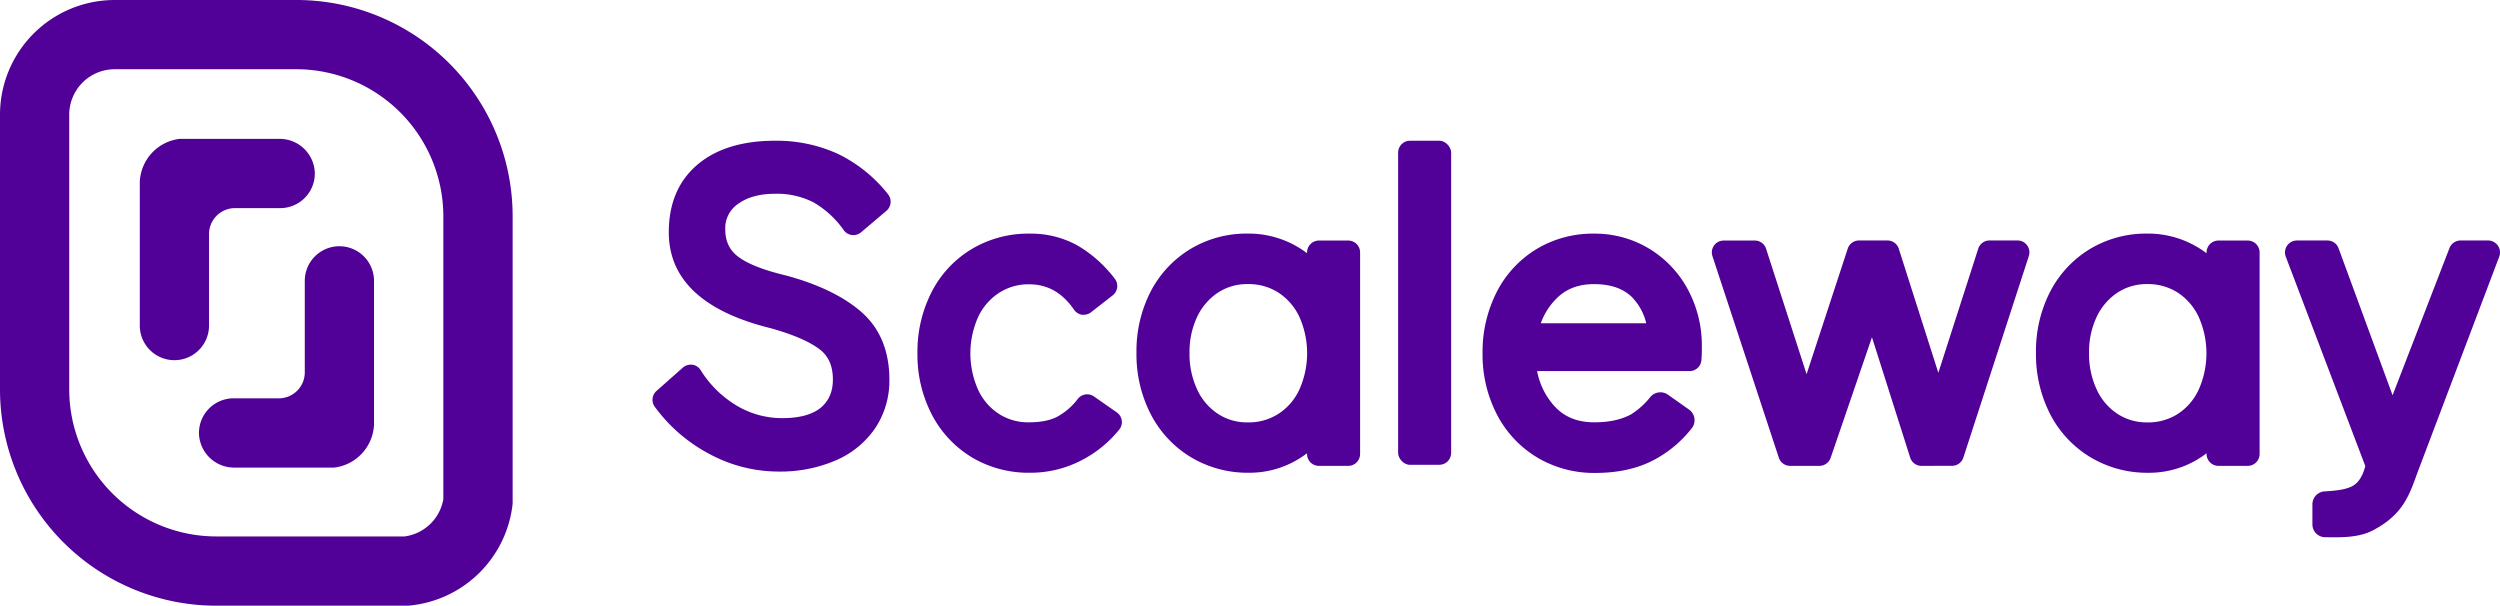
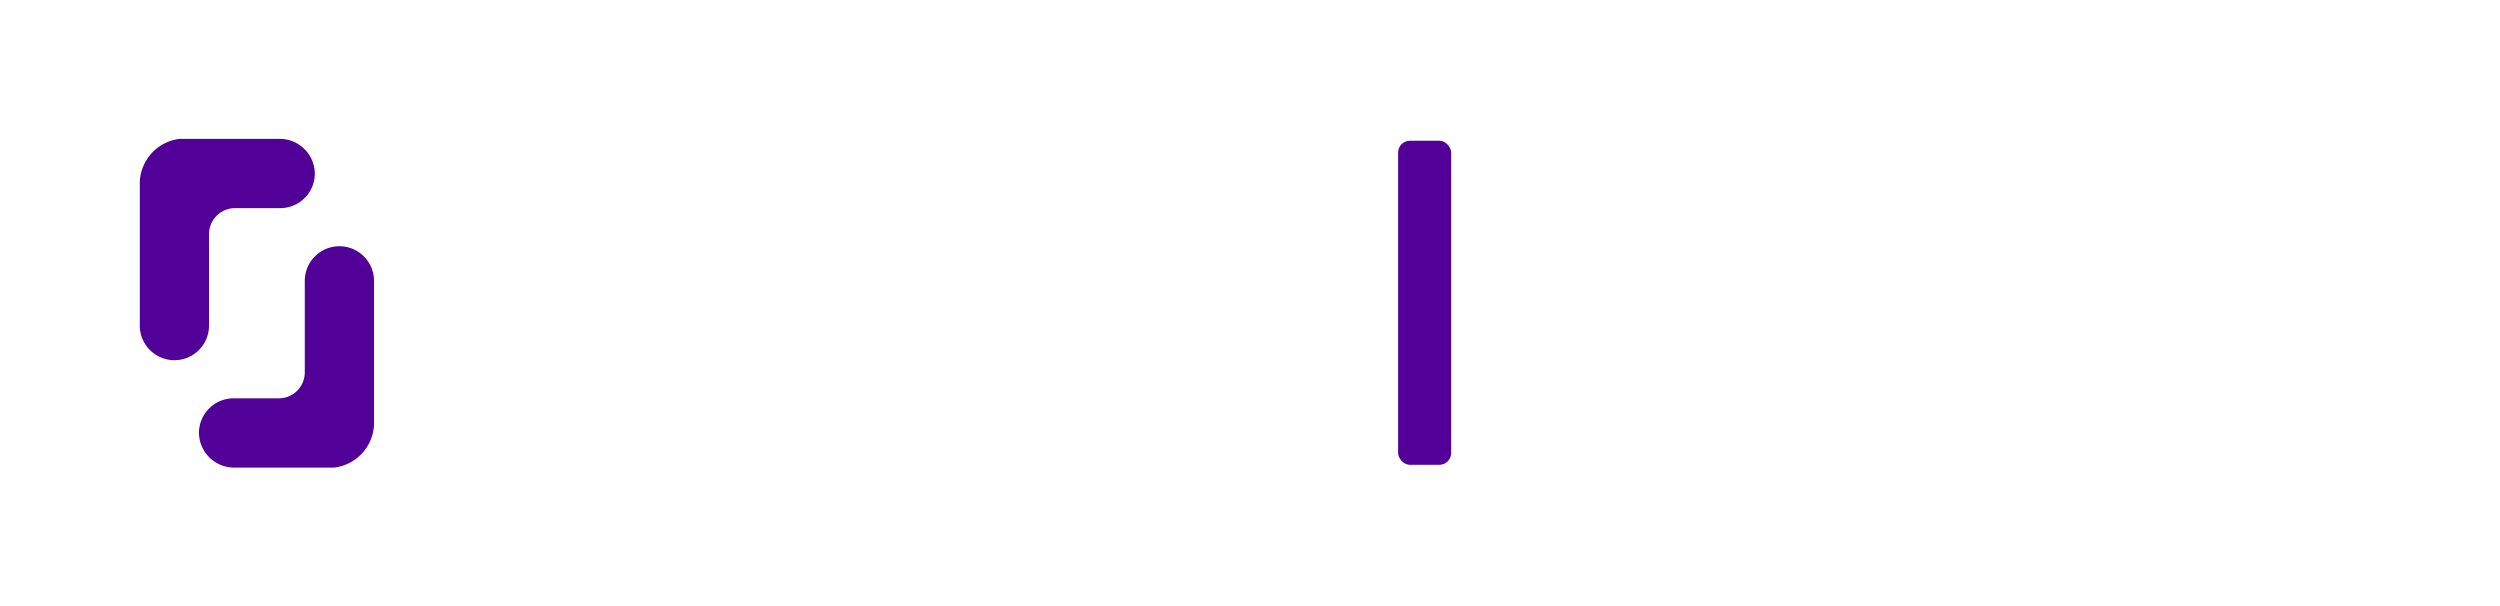
<svg xmlns="http://www.w3.org/2000/svg" viewBox="0 0 962.08 233.09">
  <defs>
    <style>.cls-1{fill:#510098}</style>
  </defs>
  <g id="Calque_2" data-name="Calque 2">
    <g id="Calque_1-2" data-name="Calque 1">
      <path class="cls-1" d="M90.21 179.94h38.41a17.42 17.42 0 0 0 15.31-16.45v-55.41a13.32 13.32 0 1 0-26.64 0v35.21a10 10 0 0 1-10 10H89.88a13.32 13.32 0 0 0-13.31 13.5 13.53 13.53 0 0 0 13.64 13.15zm17.32-126.5H69.11A17.42 17.42 0 0 0 53.8 69.89v55.4a13.32 13.32 0 1 0 26.64 0v-35.2a10 10 0 0 1 10-10h17.4a13.32 13.32 0 0 0 13.31-13.5 13.52 13.52 0 0 0-13.62-13.15z" />
-       <path class="cls-1" d="M114 26.64a56.67 56.67 0 0 1 56.61 56.6V192.1a17.44 17.44 0 0 1-14.95 14.34H83.27a56.63 56.63 0 0 1-56.63-56.63V44.15a17.51 17.51 0 0 1 17.51-17.51H114M114 0H44.15A44.15 44.15 0 0 0 0 44.15v105.67a83.27 83.27 0 0 0 83.27 83.27H157a44.14 44.14 0 0 0 40.28-39.25V83.24A83.24 83.24 0 0 0 114 0zm185.4 181.47a56.08 56.08 0 0 1-26.34-6.74A61.72 61.72 0 0 1 252 156.57a4.55 4.55 0 0 1 .65-6.13l10.11-8.95a4.57 4.57 0 0 1 3-1.15 4.74 4.74 0 0 1 .65 0 4.56 4.56 0 0 1 3.21 2.08A41.24 41.24 0 0 0 283.34 156a34 34 0 0 0 17.72 4.91c6.69 0 11.72-1.39 14.94-4.13 3-2.6 4.52-6.09 4.52-10.7 0-5.1-1.58-8.84-4.82-11.43-3.86-3.07-10.3-5.88-19.14-8.35-26-6.4-39.19-18.81-39.19-36.91 0-11.21 3.79-20 11.27-26.23 7.22-6 17.18-9 29.6-9a56.65 56.65 0 0 1 24.24 5.07 55.25 55.25 0 0 1 19.26 15.52 4.6 4.6 0 0 1-.6 6.36l-9.78 8.29a4.57 4.57 0 0 1-6.63-.78 36.65 36.65 0 0 0-11.61-10.72 30.84 30.84 0 0 0-14.88-3.33c-5.93 0-10.76 1.34-14.36 4a11.29 11.29 0 0 0-4.78 9.67c0 4.35 1.47 7.67 4.47 10.15 3.53 2.91 9.88 5.47 18.88 7.62 12.22 3.29 21.83 7.9 28.67 13.73 7.39 6.3 11.14 15.17 11.14 26.35a32.89 32.89 0 0 1-5.41 18.61 35.11 35.11 0 0 1-15.28 12.5 54.06 54.06 0 0 1-22.17 4.27zm96.97.46A42.7 42.7 0 0 1 374 176a41.66 41.66 0 0 1-15.44-16.53 50.09 50.09 0 0 1-5.5-23.52 50.48 50.48 0 0 1 5.41-23.48 41 41 0 0 1 15.37-16.56 42.35 42.35 0 0 1 22.25-6 37.08 37.08 0 0 1 18.77 4.67A49.58 49.58 0 0 1 429 107.26a4.59 4.59 0 0 1-.8 6.41l-8.29 6.46a4.54 4.54 0 0 1-2.81 1 5.34 5.34 0 0 1-.69 0 4.59 4.59 0 0 1-3.07-1.92c-4.55-6.6-10.2-9.8-17.29-9.8a20.77 20.77 0 0 0-11.54 3.26 22.41 22.41 0 0 0-8.06 9.26 34.31 34.31 0 0 0 0 28.15 22.08 22.08 0 0 0 8.06 9.26 20.77 20.77 0 0 0 11.49 3.18c4.52 0 8.21-.74 10.95-2.2a25 25 0 0 0 7.83-6.82 4.57 4.57 0 0 1 6.21-.93l8.79 6.13a4.56 4.56 0 0 1 .94 6.61 45.32 45.32 0 0 1-15 12.07 42.58 42.58 0 0 1-19.35 4.55zm84.17 0a42.39 42.39 0 0 1-22.26-6 41.5 41.5 0 0 1-15.43-16.53 50.27 50.27 0 0 1-5.5-23.68 50.18 50.18 0 0 1 5.4-23.42A41.43 41.43 0 0 1 458 95.89a42 42 0 0 1 22.18-6 37.23 37.23 0 0 1 17.64 4.26 38 38 0 0 1 5.18 3.31v-.32a4.58 4.58 0 0 1 4.57-4.57h11.27a4.58 4.58 0 0 1 4.57 4.57v77.57a4.58 4.58 0 0 1-4.57 4.57h-11.28a4.58 4.58 0 0 1-4.57-4.57v-.28a38.25 38.25 0 0 1-5.05 3.23 36.35 36.35 0 0 1-17.4 4.27zm-.33-72.6a20.36 20.36 0 0 0-11.44 3.24 22.8 22.8 0 0 0-8 9.22 31.36 31.36 0 0 0-3 14 32.24 32.24 0 0 0 3 14.24 22.37 22.37 0 0 0 8 9.28 20.35 20.35 0 0 0 11.43 3.24 21.11 21.11 0 0 0 11.72-3.26A22.13 22.13 0 0 0 500 150a34.31 34.31 0 0 0 0-28.15 22.52 22.52 0 0 0-8.05-9.26 21.1 21.1 0 0 0-11.74-3.26z" />
      <rect class="cls-1" x="538.04" y="54.15" width="20.41" height="124.73" rx="4.57" ry="4.57" />
-       <path class="cls-1" d="M739.45 179.28a4.54 4.54 0 0 1-4.35-3.18l-14.71-46.32-15.9 46.41a4.58 4.58 0 0 1-4.33 3.09h-11.27a4.57 4.57 0 0 1-4.34-3.14L659 98.57a4.59 4.59 0 0 1 2-5.37 4.76 4.76 0 0 1 2.45-.63h11.85a4.55 4.55 0 0 1 4.35 3.17L695.23 144l15.84-48.32a4.56 4.56 0 0 1 4.34-3.14h10.94a4.56 4.56 0 0 1 4.36 3.18l15.22 47.74 15.36-47.75a4.55 4.55 0 0 1 4.35-3.17h10.69a4.76 4.76 0 0 1 1.79.32 4.59 4.59 0 0 1 2.64 5.66l-25.2 77.58a4.56 4.56 0 0 1-4.34 3.15zm87.26 2.66a42.39 42.39 0 0 1-22.26-6 41.6 41.6 0 0 1-15.45-16.5 50.42 50.42 0 0 1-5.49-23.68 50.14 50.14 0 0 1 5.4-23.41 41.39 41.39 0 0 1 15.27-16.46 42 42 0 0 1 22.19-6A37.25 37.25 0 0 1 844 94.18a38 38 0 0 1 5.15 3.28v-.32a4.58 4.58 0 0 1 4.57-4.57H865a4.58 4.58 0 0 1 4.57 4.57v77.57a4.58 4.58 0 0 1-4.57 4.57h-11.27a4.58 4.58 0 0 1-4.57-4.57v-.28a38.25 38.25 0 0 1-5 3.23 36.36 36.36 0 0 1-17.45 4.28zm-.33-72.61a20.36 20.36 0 0 0-11.44 3.24 22.8 22.8 0 0 0-8 9.22 31.36 31.36 0 0 0-3 14 32.24 32.24 0 0 0 3 14.24 22.3 22.3 0 0 0 8 9.28 20.36 20.36 0 0 0 11.44 3.24 21 21 0 0 0 11.71-3.26 22.13 22.13 0 0 0 8-9.26 34.31 34.31 0 0 0 0-28.15 22.52 22.52 0 0 0-8-9.26 21.1 21.1 0 0 0-11.71-3.29zm-184.51 42.55a5.06 5.06 0 0 0-6.75.88 29.58 29.58 0 0 1-7.32 6.63c-3.67 2.05-8.44 3.13-14.23 3.13-6.83 0-12-2.23-15.91-6.83a27.76 27.76 0 0 1-6.13-12.88h58.67a4.56 4.56 0 0 0 4.55-4.12c.12-1.26.18-3 .18-5.25a45.58 45.58 0 0 0-5.36-22 41 41 0 0 0-14.9-15.73 40.34 40.34 0 0 0-21.27-5.8 42 42 0 0 0-22.19 6 41.24 41.24 0 0 0-15.27 16.55 50.64 50.64 0 0 0-5.4 23.49 50 50 0 0 0 5.5 23.51A41.53 41.53 0 0 0 591.48 176a42.68 42.68 0 0 0 22.42 6c8.91 0 16.83-1.74 23.4-5.44a45.51 45.51 0 0 0 13.75-11.76 5 5 0 0 0-1.11-7.22zm-42.89-37c3.73-3.73 8.44-5.54 14.42-5.54 6.26 0 11 1.58 14.45 4.82a21.54 21.54 0 0 1 5.68 10.25h-40.59a25.41 25.41 0 0 1 6.06-9.54zm362.29-20.34a4.58 4.58 0 0 0-3.76-2H946.9a4.6 4.6 0 0 0-4.26 2.93l-21.9 56.64-20.83-56.68a4.54 4.54 0 0 0-4.24-2.88H883.9a4.59 4.59 0 0 0-4.24 6.28l30.58 80.51q-1.35 5.37-4.43 7.4c-2.87 1.91-8.28 2.17-11.26 2.36a5 5 0 0 0-4.66 4.93v7.76a4.94 4.94 0 0 0 5 4.95c4.78 0 12.44.46 18.4-2.7 12.31-6.5 14.15-14.56 17.61-23.72l30.89-81.57a4.57 4.57 0 0 0-.52-4.21z" />
    </g>
  </g>
</svg>